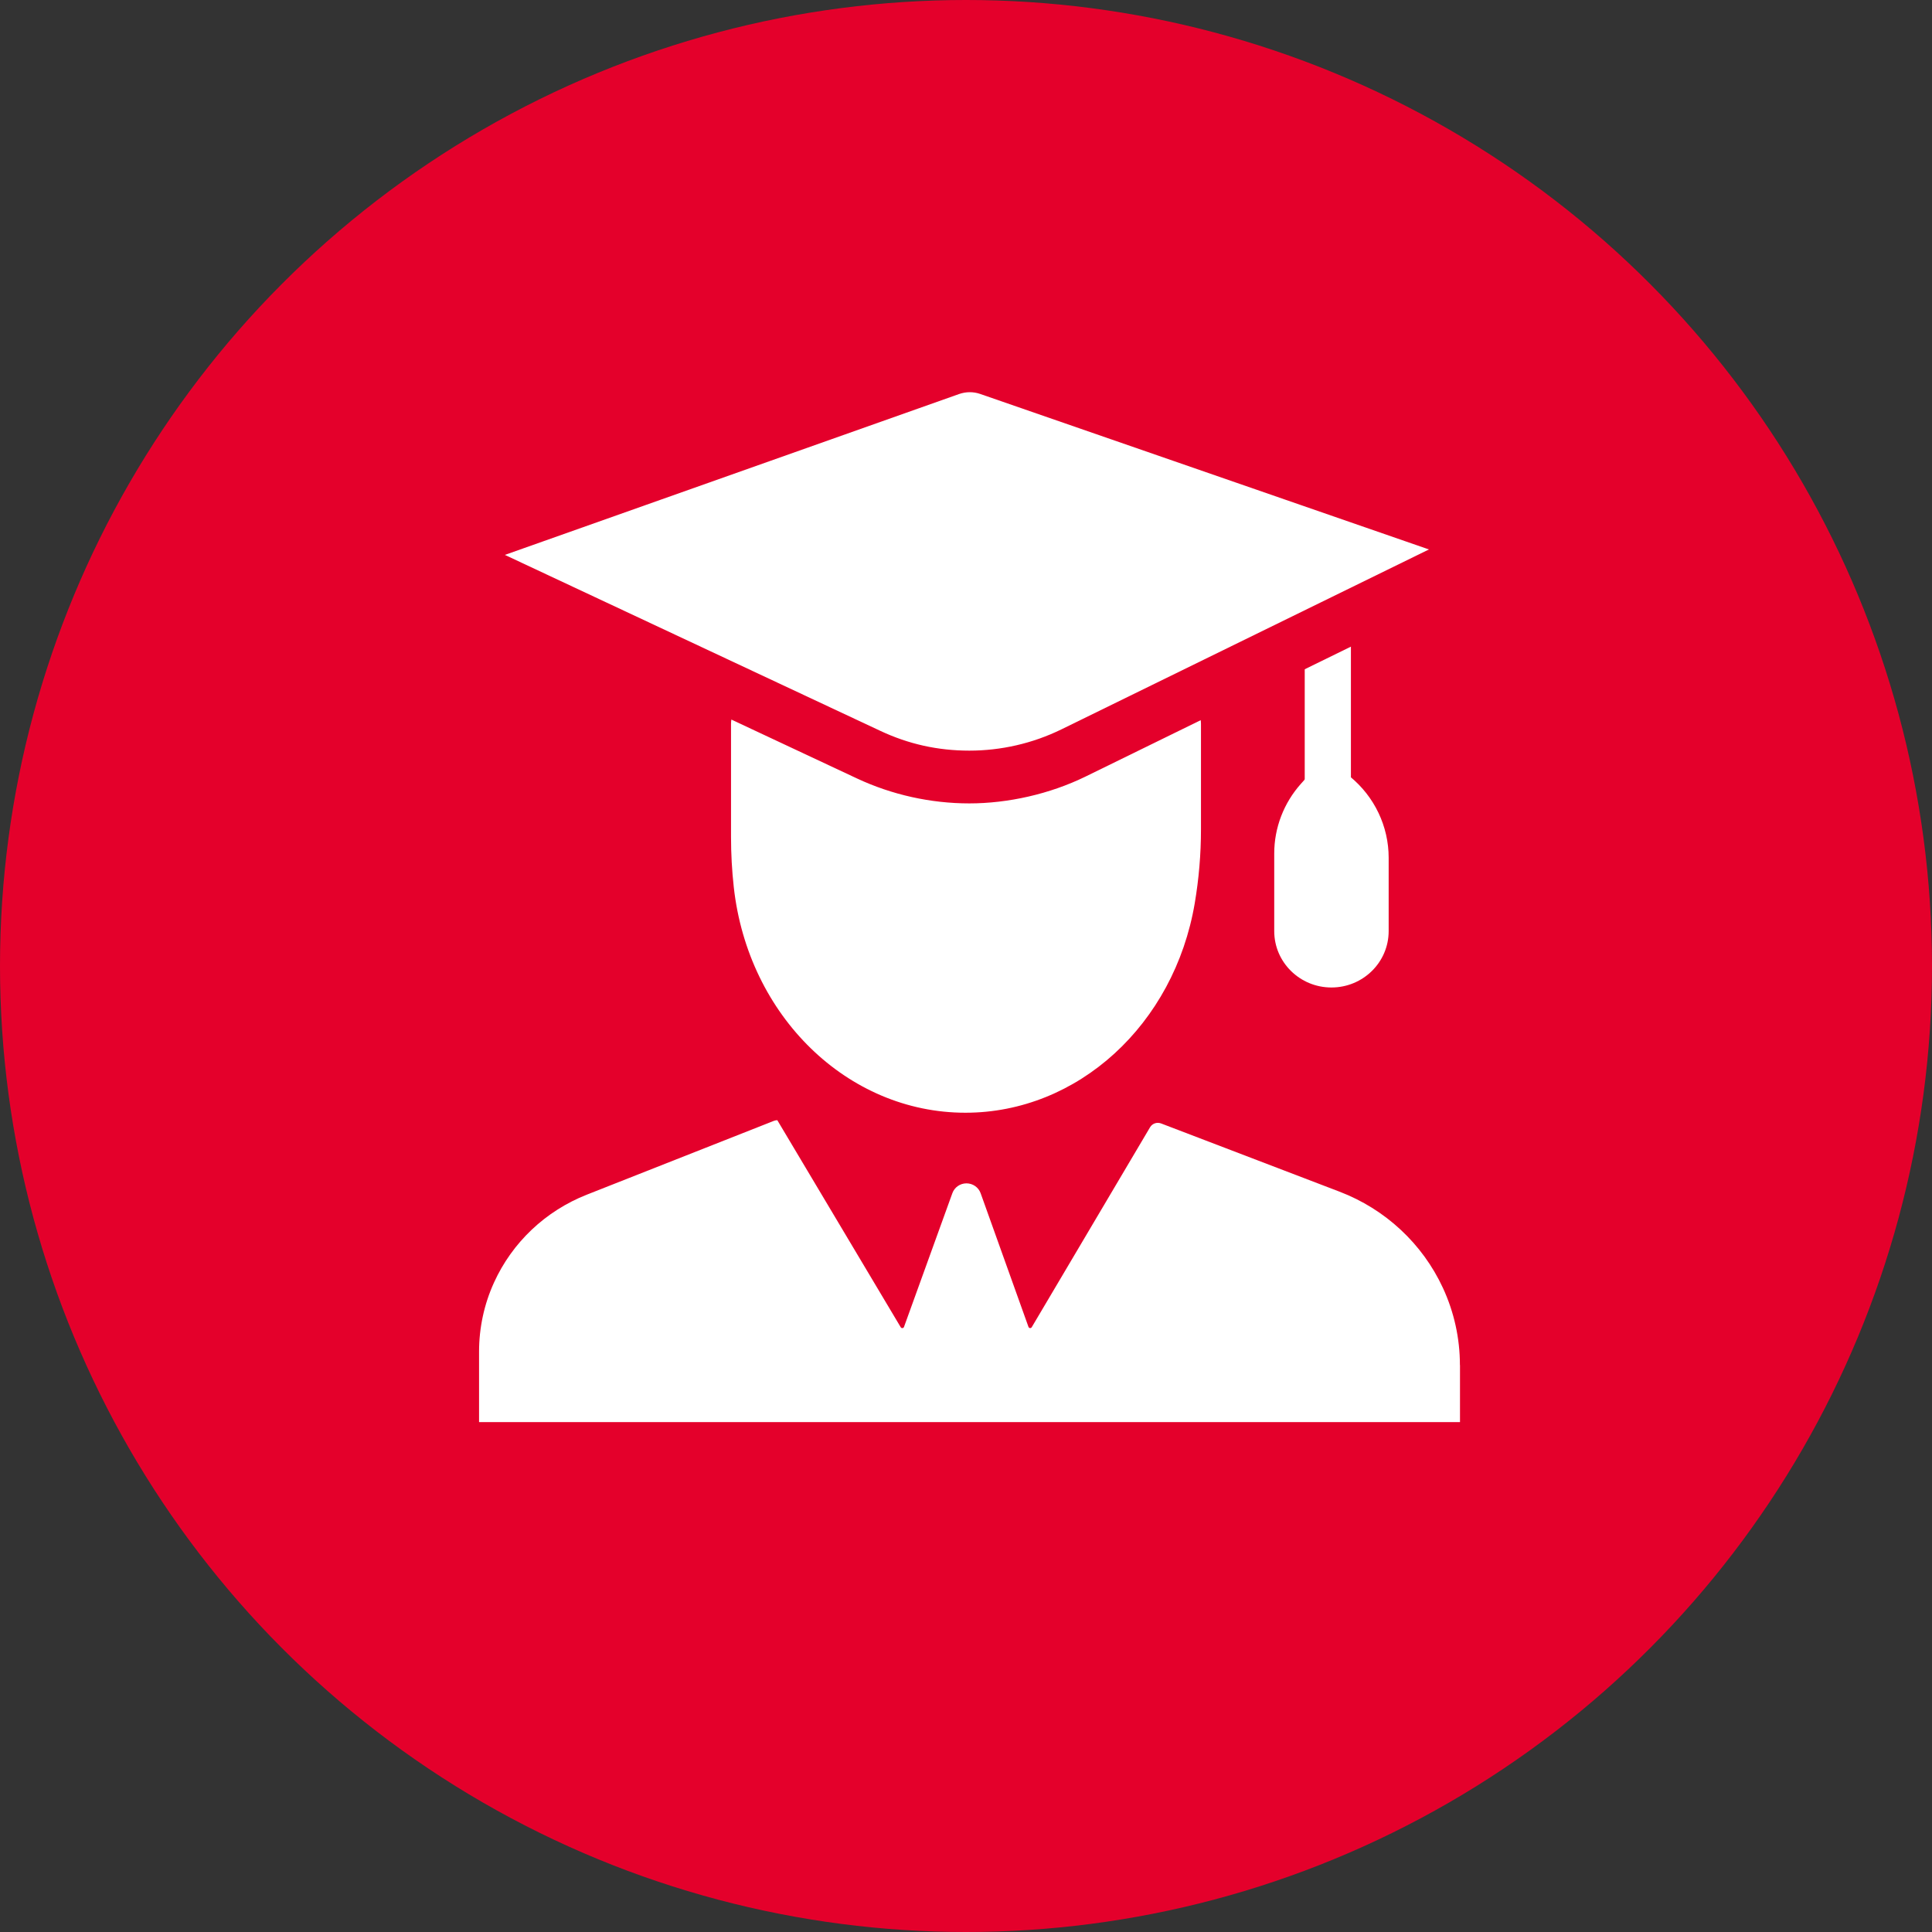
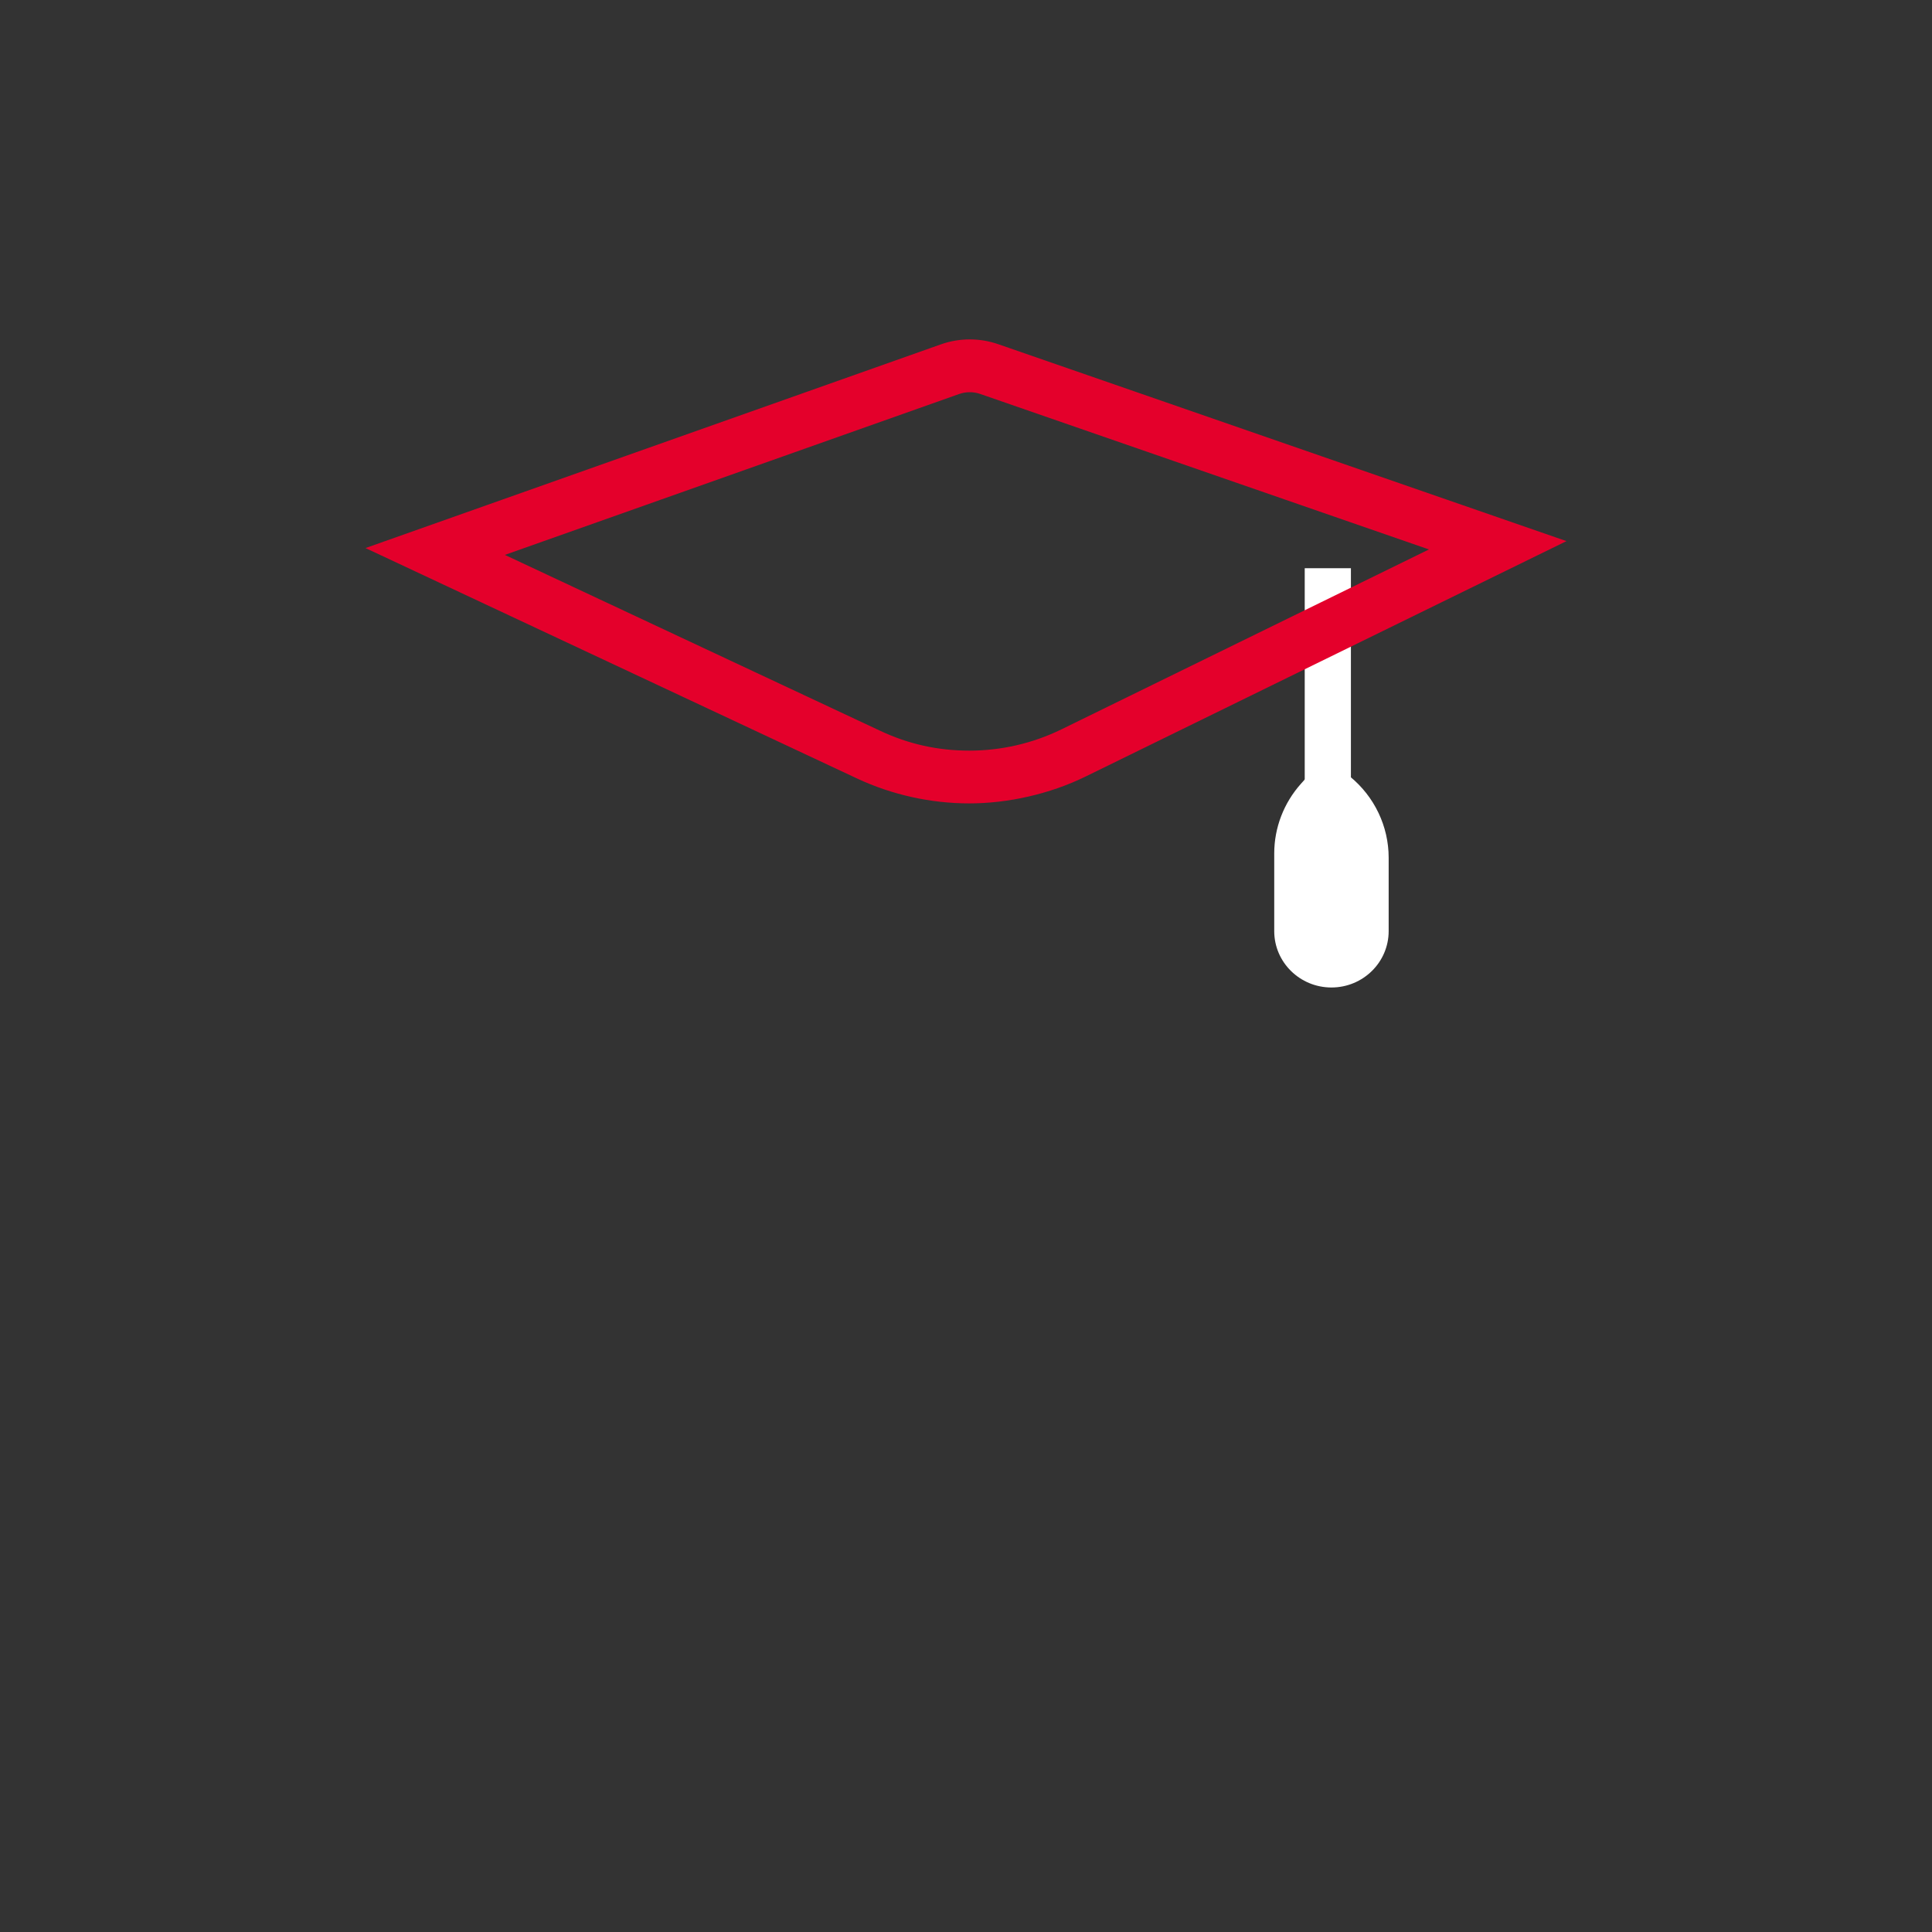
<svg xmlns="http://www.w3.org/2000/svg" width="74" height="74" viewBox="0 0 74 74" fill="none">
  <rect x="0" y="0" width="74" height="74" fill="#333333" stroke="none" />
-   <circle cx="37" cy="37" r="37" fill="#E4002B" />
-   <path d="M55.921 52.285V54.469H18.349V51.769C18.349 51.314 18.398 50.861 18.493 50.419C18.588 49.977 18.731 49.543 18.92 49.128C19.617 47.591 20.892 46.383 22.478 45.758L29.645 42.93C29.685 42.915 29.73 42.906 29.773 42.906L34.5 50.837C34.529 50.886 34.605 50.879 34.625 50.825L36.478 45.701C36.559 45.476 36.775 45.325 37.018 45.325C37.261 45.325 37.479 45.476 37.56 45.702L39.393 50.823C39.413 50.878 39.489 50.885 39.518 50.835L44.051 43.175C44.136 43.032 44.314 42.971 44.471 43.03L51.303 45.642C52.182 45.978 52.977 46.476 53.65 47.103C54.323 47.729 54.874 48.482 55.266 49.328C55.696 50.255 55.918 51.264 55.918 52.283L55.921 52.285Z" fill="white" />
-   <path d="M36.977 42.62C32.46 42.62 28.654 38.914 28.106 33.984C28.035 33.347 28 32.704 28 32.061V27.726C28 27.227 28.368 26.823 28.821 26.823H45.179C45.632 26.823 46 27.227 46 27.726V31.765C46 32.714 45.92 33.66 45.762 34.594C44.974 39.247 41.281 42.62 36.978 42.62H36.977Z" fill="white" />
  <path d="M51.743 21.764H49.974V32.916H51.743V21.764Z" fill="white" />
  <path d="M50.058 29.764L49.834 30.014C49.172 30.753 48.806 31.704 48.806 32.69V35.663C48.806 36.856 49.787 37.823 50.997 37.823C52.208 37.823 53.189 36.856 53.189 35.663V32.854C53.189 31.651 52.645 30.51 51.705 29.742L51.589 29.647C51.391 29.485 51.142 29.397 50.885 29.397C50.569 29.397 50.268 29.531 50.058 29.764Z" fill="white" />
-   <path d="M37.106 29.785C35.802 29.785 34.491 29.488 33.314 28.924L17 21.12L36.379 14.118C36.618 14.031 36.87 13.987 37.126 13.987C37.382 13.987 37.623 14.029 37.858 14.113L57 20.882L41.035 28.858C39.822 29.464 38.464 29.784 37.108 29.784L37.106 29.785Z" fill="white" />
  <path d="M37.145 15.022C37.281 15.022 37.416 15.045 37.546 15.09L54.732 21.045L40.66 27.934C39.549 28.478 38.338 28.751 37.127 28.751C35.915 28.751 34.794 28.499 33.715 27.992L19.338 21.254L36.736 15.092C36.869 15.046 37.007 15.022 37.145 15.022ZM37.145 13C36.765 13 36.391 13.064 36.034 13.191L18.635 19.351L14 20.992L18.445 23.076L32.821 29.815C34.156 30.441 35.645 30.772 37.126 30.772C38.606 30.772 40.207 30.416 41.583 29.742L55.654 22.853L60 20.726L55.42 19.139L38.236 13.184C37.885 13.062 37.518 13 37.145 13Z" fill="#E4002B" />
</svg>